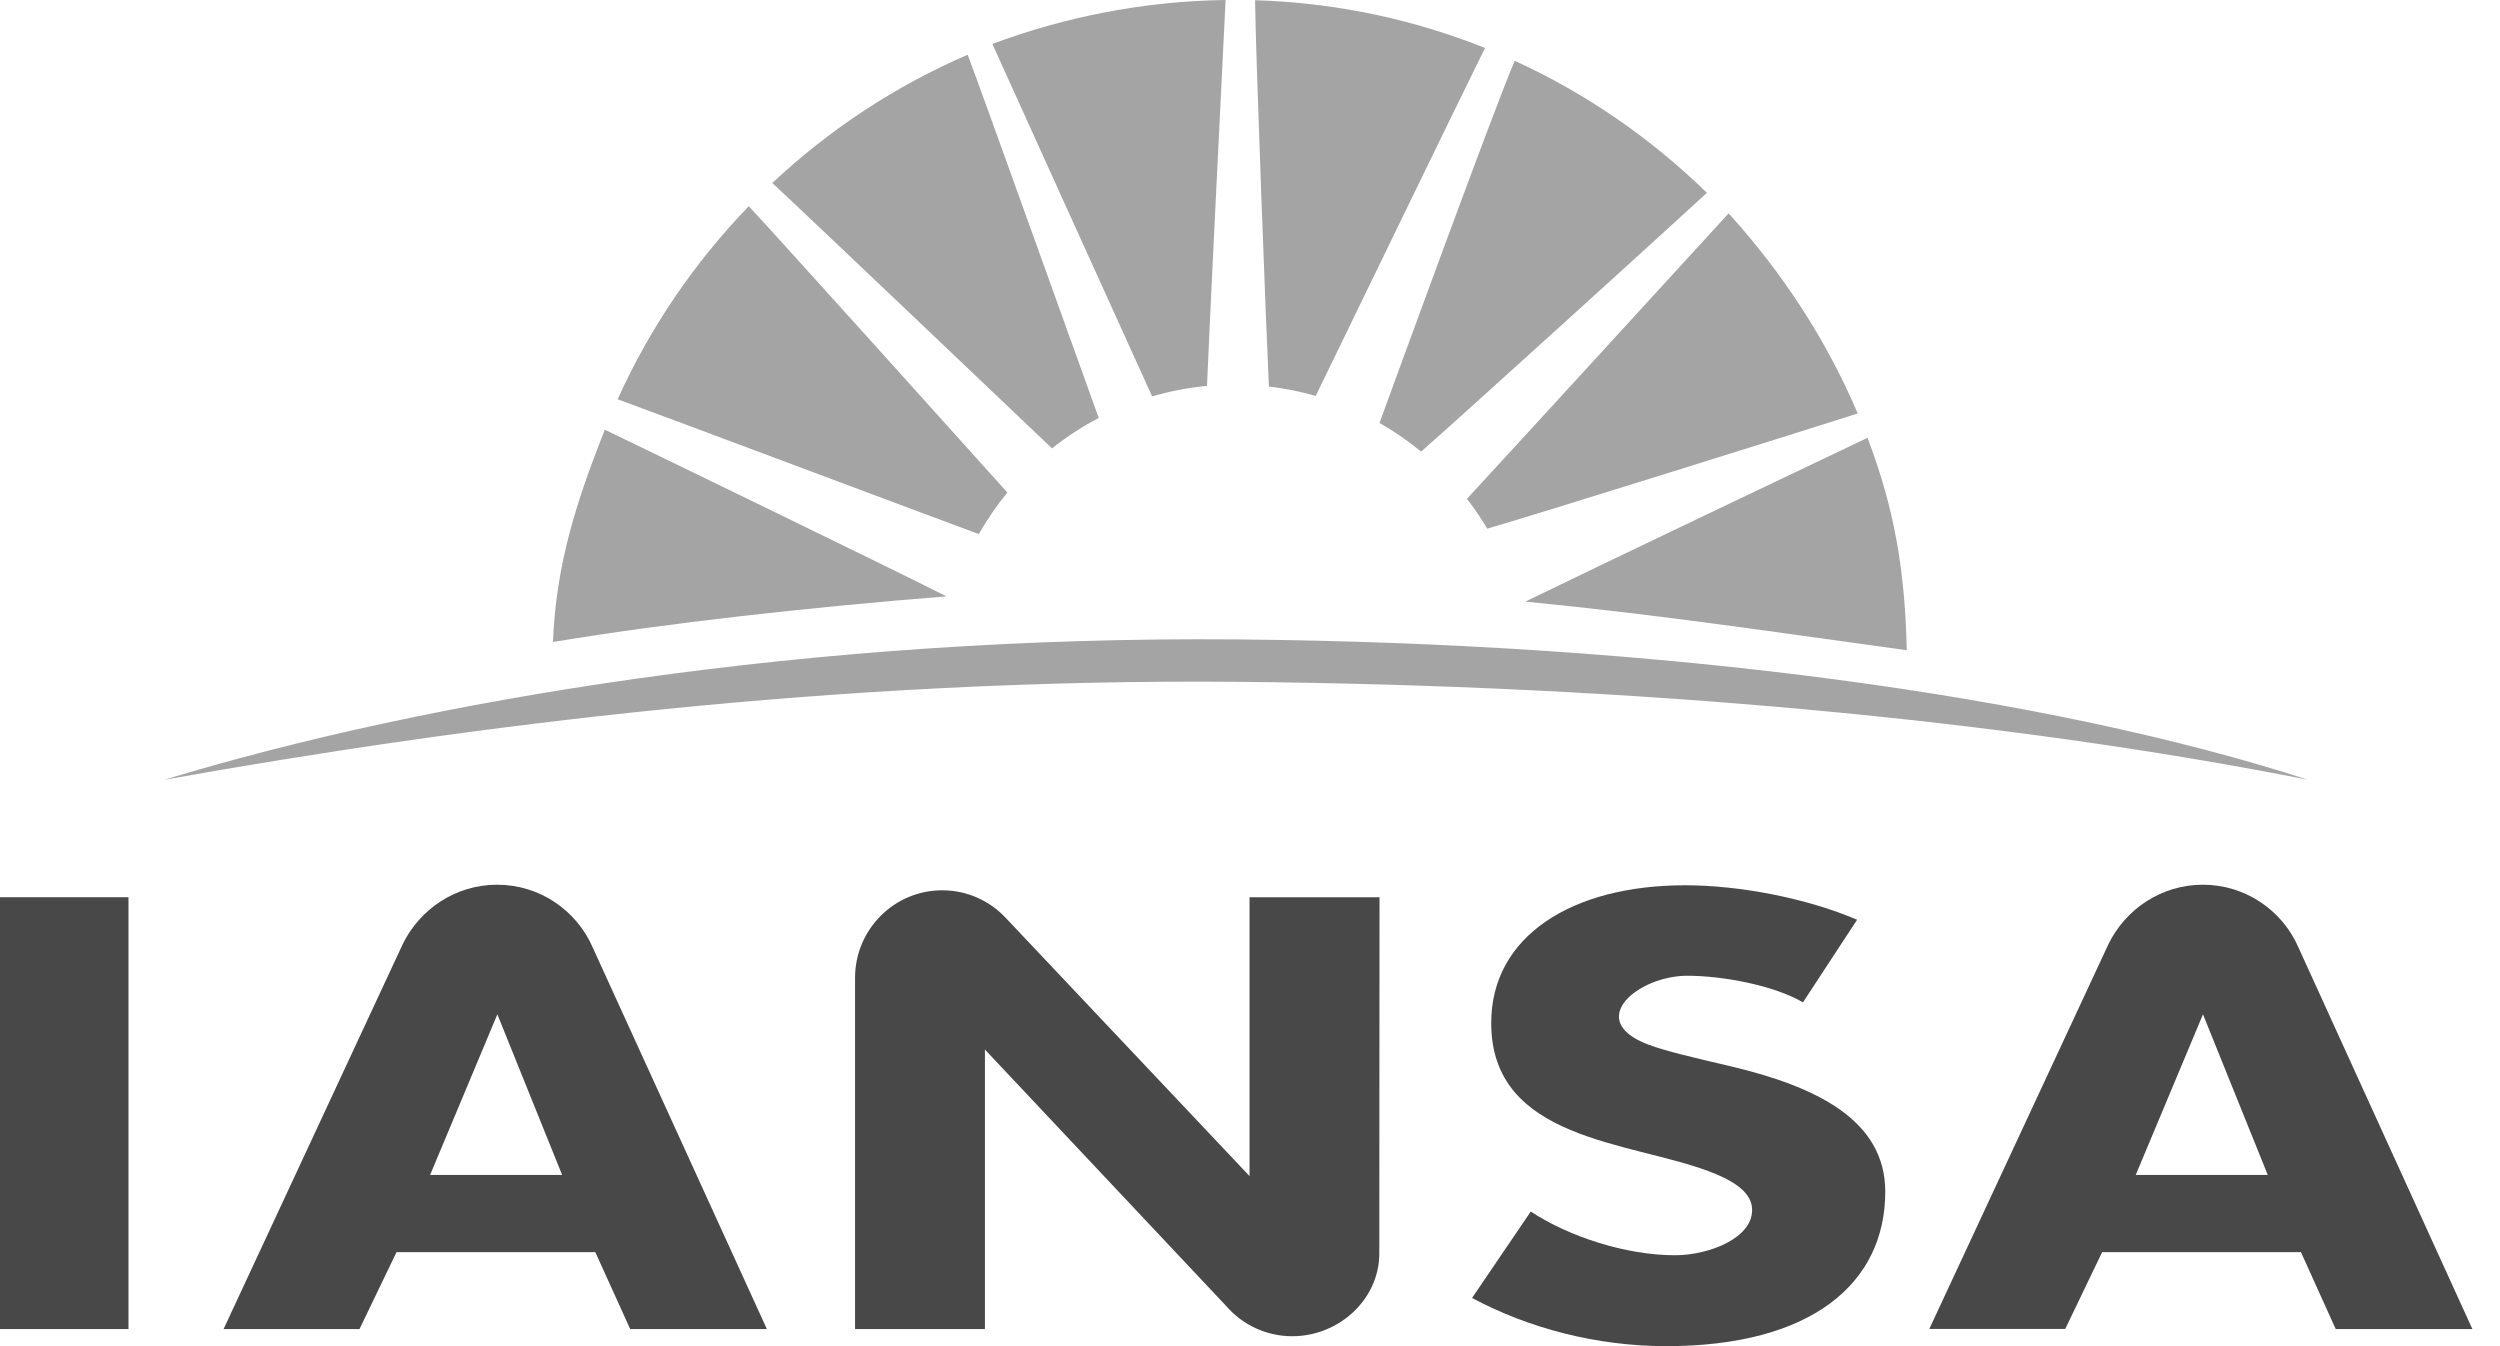
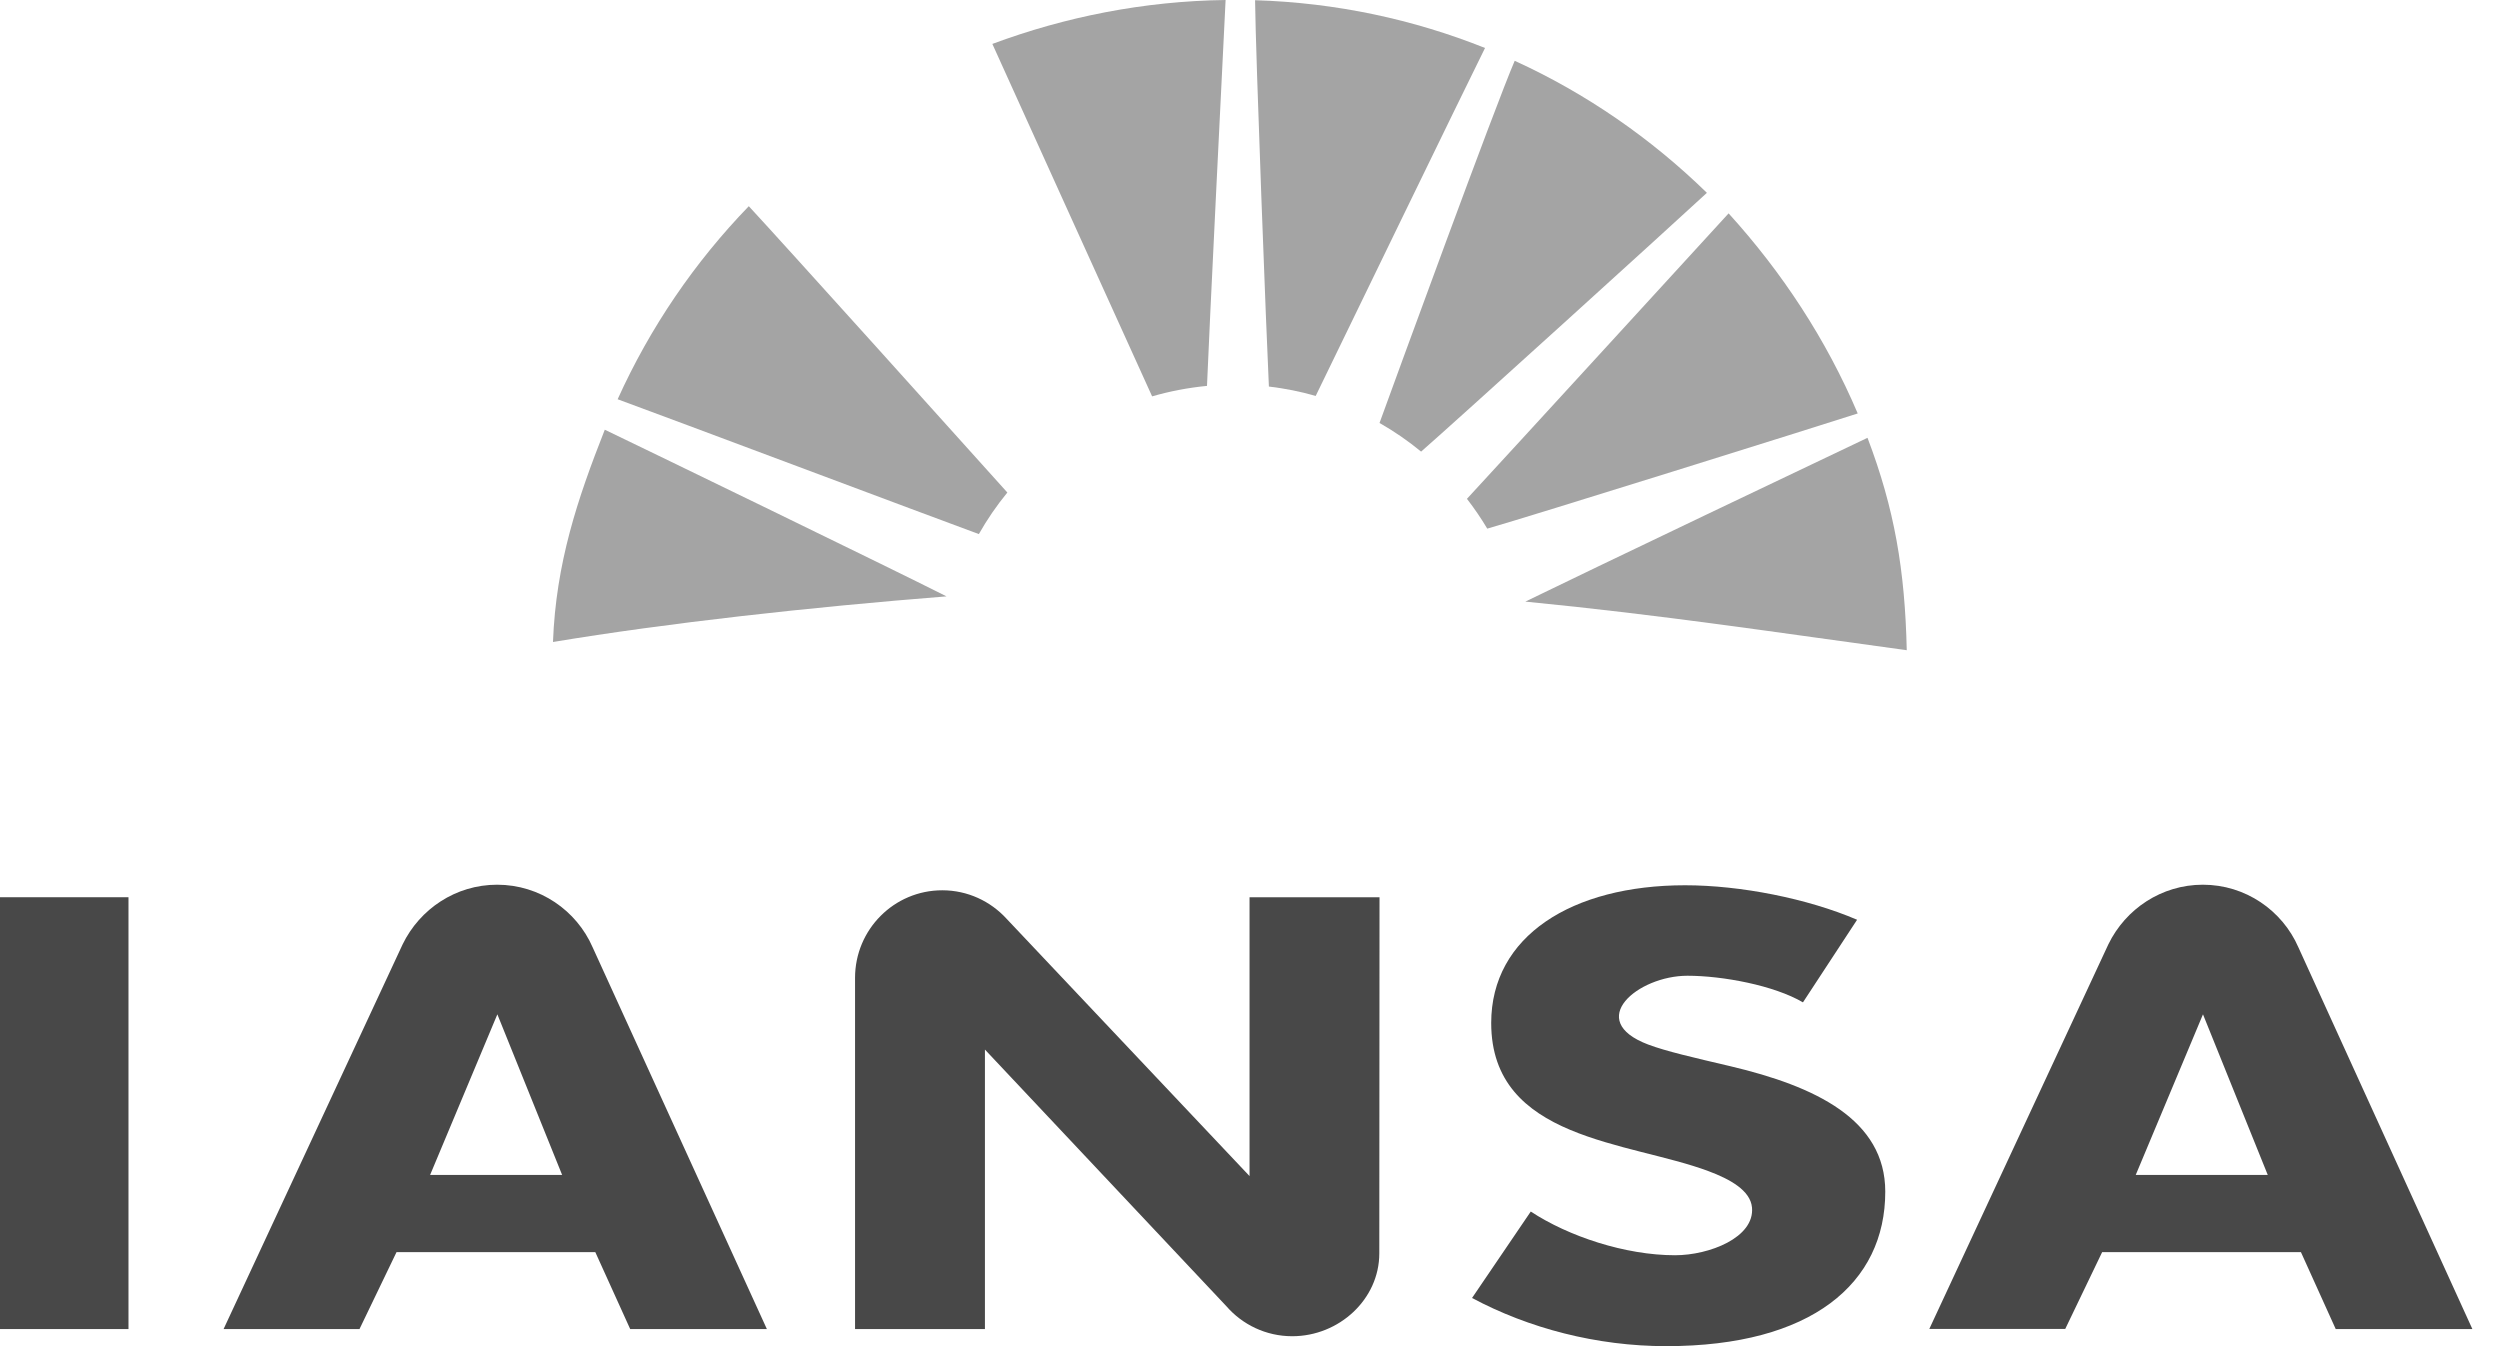
<svg xmlns="http://www.w3.org/2000/svg" width="104" height="56" viewBox="0 0 104 56" fill="none">
  <g clip-path="url(#clip0)">
    <path d="M70.1 36.827C65.392 36.827 62.034 38.942 62.034 42.556C62.034 47.427 67.764 47.48 71.074 48.72C71.954 49.049 72.817 49.516 72.883 50.231C72.998 51.484 71.1 52.218 69.684 52.218C67.609 52.218 65.246 51.431 63.68 50.4L61.237 53.996C63.596 55.258 66.428 56 69.313 56C75.37 56 78.427 53.382 78.427 49.573C78.427 46.573 75.52 45.191 71.985 44.355C70.436 43.991 69.308 43.733 68.565 43.453C65.906 42.449 68.136 40.591 70.197 40.591C71.658 40.591 73.799 40.991 75.003 41.698L77.255 38.262C75.197 37.378 72.397 36.827 70.1 36.827Z" fill="#484848" />
    <path fill-rule="evenodd" clip-rule="evenodd" d="M87.449 52.089H95.719L97.166 55.289H102.851L95.613 39.409C94.945 37.876 93.413 36.804 91.639 36.804C89.914 36.804 88.422 37.818 87.71 39.28L80.259 55.284H85.914L87.449 52.089ZM91.644 42.196L94.338 48.876H88.847L91.644 42.196Z" fill="#484848" />
    <path d="M5.345 37.325H0V55.289H5.345V37.325Z" fill="#484848" />
    <path d="M53.756 55.587C55.707 55.587 57.379 54.049 57.379 52.142L57.388 37.325H51.981V48.925L41.871 38.218C41.207 37.493 40.256 37.036 39.198 37.036C37.194 37.036 35.57 38.667 35.57 40.68V55.289H40.973V43.662L51.017 54.338C51.68 55.102 52.663 55.587 53.756 55.587Z" fill="#484848" />
    <path fill-rule="evenodd" clip-rule="evenodd" d="M16.495 52.089H24.765L26.216 55.289H31.902L24.654 39.409C23.986 37.876 22.455 36.804 20.681 36.804C18.955 36.804 17.464 37.818 16.752 39.28L9.301 55.289H14.955L16.495 52.089ZM20.69 42.196L23.384 48.876H17.893L20.69 42.196Z" fill="#484848" />
    <path d="M41.282 1.827C44.309 0.702 47.583 0.044 50.985 0C50.897 1.787 50.282 14.151 50.211 16.053C49.428 16.129 48.662 16.276 47.928 16.489C47.118 14.716 41.282 1.827 41.282 1.827Z" fill="#A4A4A4" />
    <path d="M52.211 0.009C55.582 0.111 58.808 0.809 61.777 1.996C60.963 3.631 55.551 14.782 54.733 16.471C54.105 16.289 53.454 16.16 52.786 16.08C52.693 14.231 52.233 2.24 52.211 0.009Z" fill="#A4A4A4" />
-     <path d="M32.128 7.613C34.495 5.391 37.243 3.578 40.256 2.276C40.902 3.982 45.035 15.542 45.707 17.387C45.017 17.747 44.366 18.173 43.765 18.653C42.225 17.191 33.575 8.951 32.128 7.613Z" fill="#A4A4A4" />
    <path d="M71.91 8.876C74.131 11.32 75.972 14.12 77.281 17.2C75.631 17.733 63.565 21.511 61.87 21.991C61.614 21.56 61.33 21.147 61.025 20.751C62.37 19.302 71.91 8.876 71.91 8.876Z" fill="#A4A4A4" />
    <path d="M63.012 2.529C65.989 3.889 68.689 5.76 71.007 8.022C69.649 9.28 60.432 17.645 59.118 18.787C58.578 18.342 57.998 17.942 57.388 17.596C58.109 15.613 62.175 4.471 63.012 2.529Z" fill="#A4A4A4" />
    <path d="M25.694 16.609C27.048 13.613 28.902 10.902 31.15 8.578C32.566 10.102 40.419 18.831 41.906 20.489C41.464 21.027 41.065 21.609 40.72 22.218C38.804 21.515 27.676 17.333 25.694 16.609Z" fill="#A4A4A4" />
    <path d="M23.004 26.707C23.128 23.427 24.017 20.773 25.159 17.876C27.11 18.813 36.972 23.596 39.375 24.809C33.658 25.262 27.76 25.916 23.004 26.707Z" fill="#A4A4A4" />
    <path d="M77.688 18.213C78.812 21.169 79.246 23.72 79.321 27.049C74.011 26.325 69.144 25.582 63.454 25.027C65.812 23.871 76.463 18.791 77.688 18.213Z" fill="#A4A4A4" />
-     <path d="M6.832 32.44C17.677 29.138 33.667 26.444 51.477 26.6C69.29 26.756 85.233 28.947 96.02 32.44C83.374 29.942 68.029 28.511 51.464 28.364C34.902 28.222 19.517 30.169 6.832 32.44Z" fill="#A4A4A4" />
  </g>
  <defs>
    <clipPath id="clip0">
      <rect width="104" height="56" fill="white" />
    </clipPath>
  </defs>
</svg>